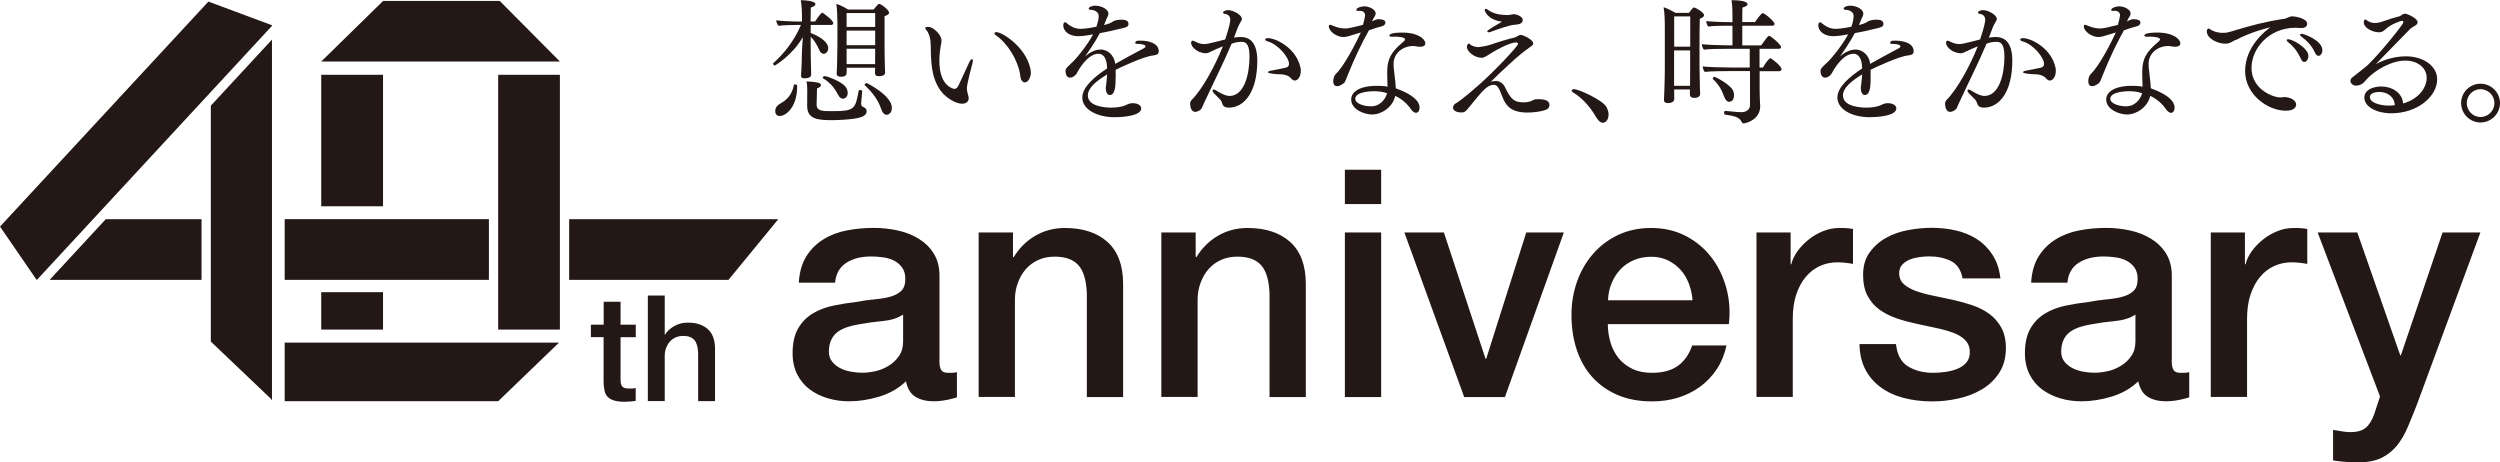
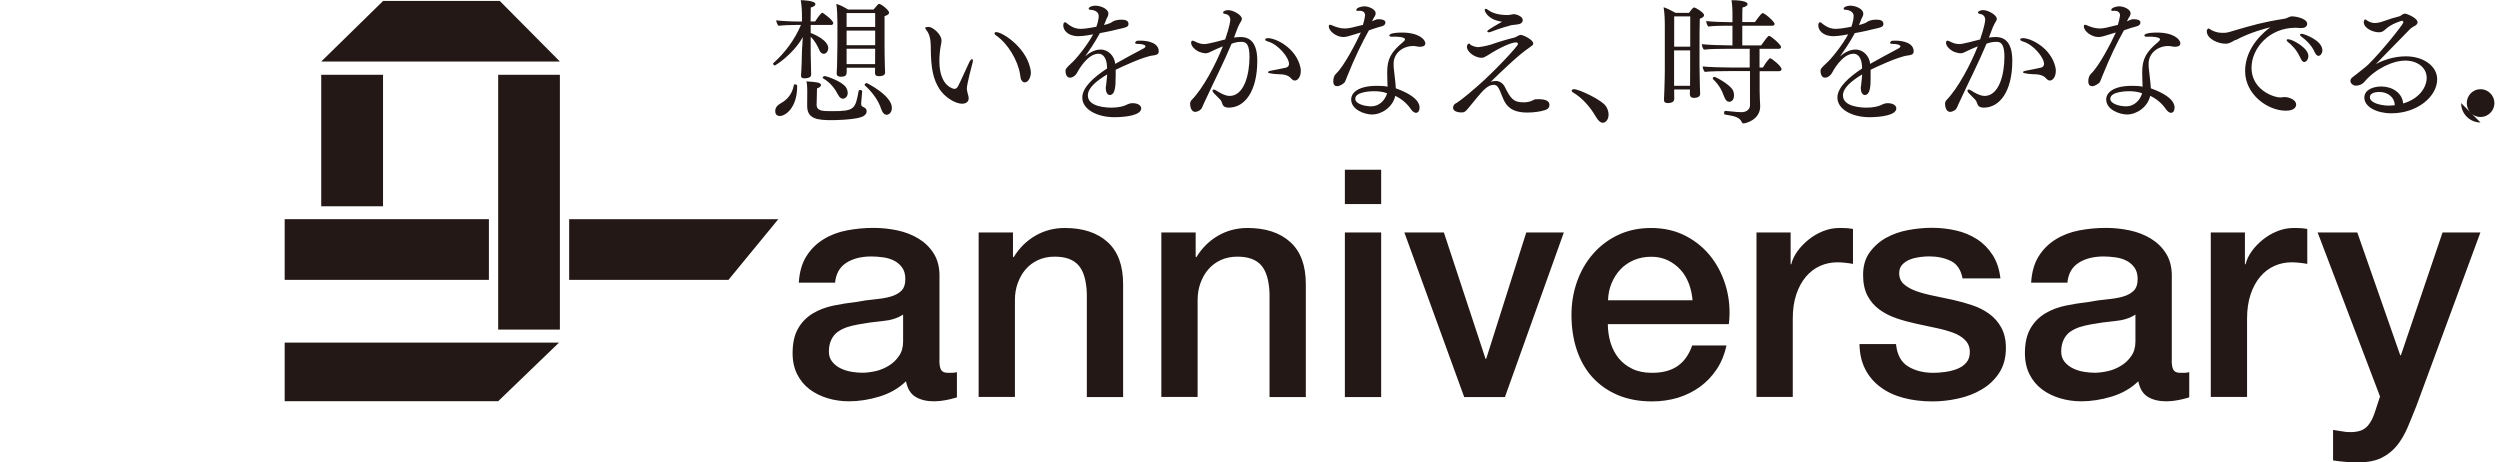
<svg xmlns="http://www.w3.org/2000/svg" id="Layer_2" viewBox="0 0 269.43 49.82">
  <defs>
    <style>.cls-1{fill:#231815;stroke-width:0px;}</style>
  </defs>
  <g id="p">
    <path class="cls-1" d="m101.24,38.84c0,.48.06.82.19,1.03.13.21.37.31.74.31h.41c.16,0,.34-.02.55-.07v2.71c-.14.05-.31.1-.53.15-.22.06-.44.11-.67.15s-.46.08-.69.1c-.23.02-.42.03-.58.03-.8,0-1.46-.16-1.99-.48-.53-.32-.87-.88-1.03-1.68-.78.76-1.73,1.3-2.86,1.65-1.13.34-2.22.51-3.28.51-.8,0-1.57-.11-2.3-.33-.73-.22-1.38-.54-1.94-.96-.56-.42-1.01-.96-1.34-1.61-.33-.65-.5-1.41-.5-2.28,0-1.1.2-1.99.6-2.68.4-.69.93-1.22,1.58-1.61.65-.39,1.38-.67,2.2-.84.81-.17,1.63-.3,2.45-.39.71-.14,1.38-.23,2.02-.29.64-.06,1.21-.15,1.7-.29.49-.14.88-.35,1.17-.63.29-.29.43-.71.43-1.29,0-.5-.12-.91-.36-1.24-.24-.32-.54-.57-.89-.74s-.75-.29-1.18-.34c-.43-.06-.85-.09-1.23-.09-1.1,0-2,.23-2.71.69-.71.46-1.11,1.17-1.2,2.13h-3.91c.07-1.14.34-2.09.82-2.85.48-.76,1.09-1.36,1.84-1.82.74-.46,1.58-.78,2.52-.96.94-.18,1.9-.27,2.88-.27.87,0,1.73.09,2.57.27.85.18,1.61.48,2.28.89.67.41,1.22.94,1.63,1.6.41.65.62,1.45.62,2.38v9.13Zm-3.91-4.94c-.59.39-1.33.62-2.2.7-.87.08-1.74.2-2.61.36-.41.07-.81.17-1.2.29-.39.13-.73.3-1.03.51-.3.22-.53.5-.7.86-.17.35-.26.78-.26,1.29,0,.43.13.8.38,1.1.25.3.55.53.91.7.35.17.74.29,1.17.36.42.07.81.1,1.15.1.43,0,.9-.06,1.41-.17.5-.11.98-.31,1.42-.58.45-.27.82-.62,1.11-1.05.3-.42.45-.94.45-1.56v-2.92Zm8.13-8.85h3.71v2.61l.07.07c.59-.98,1.37-1.76,2.33-2.32.96-.56,2.02-.84,3.19-.84,1.94,0,3.48.5,4.6,1.51,1.12,1.01,1.68,2.52,1.68,4.53v12.18h-3.91v-11.15c-.05-1.39-.34-2.41-.89-3.04-.55-.63-1.41-.94-2.57-.94-.66,0-1.26.12-1.78.36-.53.24-.97.57-1.34.99-.37.42-.65.92-.86,1.49-.21.57-.31,1.18-.31,1.82v10.46h-3.91v-17.74Zm19.69,0h3.71v2.61l.07.07c.59-.98,1.37-1.76,2.33-2.32.96-.56,2.02-.84,3.19-.84,1.94,0,3.48.5,4.6,1.51,1.12,1.01,1.68,2.52,1.68,4.53v12.18h-3.91v-11.15c-.05-1.39-.34-2.41-.89-3.04-.55-.63-1.41-.94-2.57-.94-.66,0-1.26.12-1.78.36-.53.24-.97.57-1.34.99-.37.42-.65.92-.86,1.49-.21.57-.31,1.18-.31,1.82v10.46h-3.91v-17.74Zm19.79-6.76h3.91v3.7h-3.91v-3.7Zm0,6.76h3.91v17.74h-3.91v-17.74Zm6.42,0h4.25l4.49,13.62h.07l4.32-13.62h4.05l-6.35,17.74h-4.39l-6.45-17.74Zm21.92,9.88c0,.69.1,1.35.29,1.99.19.64.49,1.2.87,1.68.39.48.88.86,1.48,1.15.59.29,1.3.43,2.13.43,1.14,0,2.06-.25,2.76-.74.7-.49,1.22-1.23,1.56-2.21h3.7c-.21.96-.56,1.82-1.06,2.57-.5.75-1.11,1.39-1.82,1.9-.71.51-1.5.9-2.38,1.17-.88.26-1.8.39-2.76.39-1.4,0-2.63-.23-3.71-.69-1.08-.46-1.98-1.1-2.73-1.92-.74-.82-1.3-1.81-1.68-2.95-.38-1.14-.57-2.4-.57-3.77,0-1.26.2-2.45.6-3.58.4-1.13.97-2.13,1.72-2.98.74-.86,1.64-1.54,2.69-2.04,1.05-.5,2.24-.76,3.57-.76,1.39,0,2.65.29,3.76.87,1.11.58,2.03,1.36,2.76,2.32.73.96,1.26,2.06,1.6,3.31.33,1.25.42,2.53.26,3.86h-13.04Zm9.13-2.57c-.05-.62-.18-1.21-.39-1.78-.22-.57-.51-1.07-.89-1.49-.38-.42-.84-.77-1.37-1.03-.54-.26-1.14-.39-1.8-.39s-1.31.12-1.87.36c-.56.24-1.04.57-1.44.99-.4.42-.72.92-.96,1.49-.24.57-.37,1.19-.39,1.85h9.13Zm6.9-7.31h3.67v3.43h.07c.11-.48.34-.95.67-1.41.33-.46.73-.87,1.2-1.25.47-.38.99-.68,1.56-.91.57-.23,1.15-.34,1.75-.34.46,0,.77.01.94.03.17.02.35.05.53.07v3.77c-.27-.05-.55-.09-.84-.12-.29-.03-.57-.05-.84-.05-.66,0-1.29.13-1.87.39-.58.26-1.09.65-1.53,1.17-.43.51-.78,1.15-1.03,1.9-.25.75-.38,1.62-.38,2.61v8.44h-3.91v-17.74Zm15.03,12.04c.11,1.14.55,1.94,1.3,2.4.75.46,1.66.69,2.71.69.37,0,.78-.03,1.25-.09.47-.06.91-.17,1.32-.33.41-.16.75-.39,1.01-.7.26-.31.38-.71.36-1.22-.02-.5-.21-.91-.55-1.24-.34-.32-.78-.58-1.32-.77-.54-.19-1.15-.36-1.84-.5-.69-.14-1.38-.29-2.09-.45-.73-.16-1.44-.35-2.11-.58-.67-.23-1.28-.54-1.82-.93-.54-.39-.97-.89-1.29-1.49-.32-.61-.48-1.35-.48-2.25,0-.96.23-1.77.7-2.42.47-.65,1.06-1.18,1.78-1.58.72-.4,1.52-.68,2.4-.84.88-.16,1.72-.24,2.52-.24.91,0,1.79.1,2.62.29.83.19,1.59.51,2.26.94.67.43,1.23,1,1.68,1.7.45.7.73,1.54.84,2.52h-4.08c-.18-.94-.61-1.57-1.29-1.89-.67-.32-1.45-.48-2.32-.48-.27,0-.6.02-.98.07-.38.05-.73.13-1.06.26-.33.13-.61.31-.84.55-.23.24-.34.55-.34.94,0,.48.17.87.5,1.17.33.3.77.54,1.3.74.54.19,1.15.36,1.84.5.69.14,1.39.29,2.13.45.71.16,1.41.35,2.09.58.69.23,1.3.54,1.84.93.54.39.97.88,1.3,1.48.33.6.5,1.33.5,2.2,0,1.05-.24,1.94-.72,2.68-.48.73-1.1,1.33-1.87,1.78-.77.46-1.62.79-2.56.99-.94.21-1.86.31-2.78.31-1.12,0-2.16-.13-3.1-.38-.95-.25-1.77-.63-2.47-1.15-.7-.51-1.25-1.15-1.65-1.92-.4-.77-.61-1.67-.63-2.73h3.91Zm29.71,1.75c0,.48.06.82.19,1.03.13.21.37.31.74.31h.41c.16,0,.34-.02.55-.07v2.71c-.14.05-.31.1-.53.15-.22.06-.44.11-.67.15s-.46.08-.69.1c-.23.02-.42.03-.58.03-.8,0-1.46-.16-1.99-.48-.53-.32-.87-.88-1.03-1.68-.78.76-1.73,1.3-2.86,1.65-1.13.34-2.22.51-3.28.51-.8,0-1.57-.11-2.3-.33-.73-.22-1.38-.54-1.94-.96-.56-.42-1.01-.96-1.34-1.61-.33-.65-.5-1.41-.5-2.28,0-1.1.2-1.99.6-2.68.4-.69.93-1.22,1.58-1.61.65-.39,1.38-.67,2.2-.84.81-.17,1.63-.3,2.45-.39.71-.14,1.38-.23,2.02-.29.64-.06,1.21-.15,1.7-.29.49-.14.88-.35,1.17-.63.29-.29.43-.71.43-1.29,0-.5-.12-.91-.36-1.24-.24-.32-.54-.57-.89-.74s-.75-.29-1.18-.34c-.43-.06-.85-.09-1.23-.09-1.1,0-2,.23-2.71.69-.71.46-1.11,1.17-1.2,2.13h-3.91c.07-1.14.34-2.09.82-2.85.48-.76,1.09-1.36,1.84-1.82.74-.46,1.58-.78,2.52-.96.94-.18,1.9-.27,2.88-.27.87,0,1.73.09,2.57.27.85.18,1.61.48,2.28.89.67.41,1.22.94,1.63,1.6.41.65.62,1.45.62,2.38v9.13Zm-3.91-4.94c-.59.39-1.33.62-2.2.7-.87.08-1.74.2-2.61.36-.41.07-.81.17-1.2.29-.39.13-.73.3-1.03.51-.3.22-.53.5-.7.86-.17.35-.26.78-.26,1.29,0,.43.13.8.38,1.1.25.3.55.53.91.7.35.17.74.29,1.17.36.42.07.81.1,1.15.1.43,0,.9-.06,1.41-.17.5-.11.98-.31,1.42-.58.45-.27.82-.62,1.11-1.05.3-.42.45-.94.45-1.56v-2.92Zm8.13-8.85h3.67v3.43h.07c.11-.48.34-.95.67-1.41.33-.46.73-.87,1.2-1.25.47-.38.99-.68,1.56-.91.57-.23,1.15-.34,1.75-.34.46,0,.77.01.94.03.17.02.35.05.53.07v3.77c-.27-.05-.55-.09-.84-.12-.29-.03-.57-.05-.84-.05-.66,0-1.29.13-1.87.39-.58.26-1.09.65-1.53,1.17-.43.51-.78,1.15-1.03,1.9-.25.75-.38,1.62-.38,2.61v8.44h-3.91v-17.74Zm11.49,0h4.29l4.63,13.24h.07l4.49-13.24h4.08l-6.9,18.7c-.32.8-.63,1.57-.94,2.3-.31.73-.69,1.38-1.13,1.94-.45.56-1,1.01-1.66,1.34-.66.33-1.51.5-2.54.5-.91,0-1.82-.07-2.71-.21v-3.29c.32.05.63.1.93.15.3.06.61.09.93.09.46,0,.83-.06,1.13-.17.3-.11.54-.28.74-.5.19-.22.36-.48.5-.77.14-.3.26-.64.38-1.03l.45-1.37-6.72-17.67Z" />
-     <path class="cls-1" d="m87.37,2.68v.87c1.86.74,1.89,1.47,1.89,1.63,0,.36-.23.62-.49.62-.17,0-.35-.13-.45-.36-.22-.51-.5-1.04-.95-1.49v1.02c0,.37,0,1.33.04,2.57,0,.15.01.33.01.51,0,.09-.03.39-.72.39-.2,0-.37-.04-.37-.29v-.04s.03-.35.04-.68c.06-1.11.03-1.6.06-1.99l.09-1.44c-1.11,1.96-3,3.06-3.01,3.06-.07,0-.19-.1-.19-.19,0-.03,0-.06.03-.07,1.2-1.08,2.26-2.44,2.97-4.11h-.6c-.52,0-1.36.03-1.82.09-.13-.12-.23-.42-.25-.59.49.07,1.67.13,2.41.13h.37v-.35c0-.88-.03-1.3-.13-1.95.22,0,1.58.04,1.58.43,0,.13-.16.27-.5.36,0,.14-.02.77-.02,1.5h.49c.16-.26.43-.66.69-.9.03-.01.06-.04.09-.04.01,0,.04.01.06.03,0,0,1.11.75,1.11,1.1,0,.12-.12.19-.23.19h-2.2Zm-3.82,9.28c0-.43.3-.66.66-.87.58-.32,1.17-.92,1.35-1.93.01-.06.06-.07.12-.07.1,0,.23.07.23.13v.12c0,2.22-1.22,3.16-1.87,3.16-.46,0-.49-.39-.49-.53Zm4.45-.76c0,.76.53.78,1.67.78,2.43,0,2.51-.22,2.87-2.19.01-.06.09-.09.16-.09.1,0,.22.04.22.13-.01.3-.09.92-.11,1.28v.07c0,.14.04.26.13.3.29.14.46.23.46.52,0,.27-.22.5-.58.62-.86.3-2.91.33-3.15.33-1.56,0-2.68-.12-2.68-1.53v-.04s.01-1.41.01-1.57c0-.33-.01-.75-.09-1.04,1.07.06,1.57.13,1.57.4,0,.12-.14.26-.43.36-.01.13-.04,1.43-.04,1.66Zm2.33-.97c-.32-.63-.79-1.3-1.64-1.8-.03-.01-.03-.03-.03-.06,0-.07.11-.17.22-.17.19,0,1.86.56,2.29,1.21.12.19.19.4.19.61,0,.49-.39.62-.5.62-.19,0-.39-.13-.52-.4Zm.92-2.94v.46c-.01.3-.06.52-.63.52-.29,0-.45-.12-.45-.33v-.04s.01-.35.04-.79c.01-.3.04-1.98.04-2.27v-2.4c0-.45-.03-1.59-.12-2.02.43.12.91.38,1.27.61h2.74c.46-.55.52-.61.61-.61.22,0,1.07.68,1.07.94,0,.14-.13.27-.49.38v3.19c0,.19.01,1.54.03,2.05,0,.32.03.77.03.81v.03c0,.38-.5.39-.66.39-.35,0-.43-.15-.43-.35,0-.04,0-.3.01-.56h-3.05Zm3.07-5.88h-3.08v1.49h3.08v-1.49Zm0,1.89h-3.08v1.57h3.08v-1.57Zm-3.08,1.95v1.66h3.07c.01-.43.01-1.21.01-1.66h-3.08Zm3.73,6.51c-.27-.87-.92-1.8-1.76-2.56-.02-.01-.03-.03-.03-.06,0-.07.12-.19.22-.19.04,0,2.72,1.34,2.72,2.67,0,.58-.39.75-.56.75-.23,0-.45-.19-.59-.62Zm8.71-.58c-.68,0-1.92-.68-2.52-1.73-.5-.87-.85-1.81-.85-4.47,0-.72-.14-1.33-.46-1.72-.1-.13-.14-.2-.14-.26,0-.1.39-.1.39-.1.4,0,1.37.78,1.37,1.47,0,.2-.04.4-.09.61-.09.53-.14,1.07-.14,1.6,0,2.81,1.6,3,1.61,3,.2,0,.32-.13.42-.32.36-.71.82-1.79,1.2-2.57.1-.2.22-.32.29-.32.04,0,.09.06.09.16,0,.07-.01.16-.04.26-.07.27-.61,2.27-.61,2.76,0,.04,0,.22.17.82.01.07.03.14.03.22,0,.49-.46.59-.71.59Zm6.38-2.58c-.07-.12-.09-.4-.13-.62-.24-1.47-1.3-3.28-2.58-4.16-.12-.07-.17-.16-.17-.23s.07-.13.19-.13c.63,0,3.08,1.53,3.64,3.8.06.22.09.39.09.58,0,.38-.23,1.04-.66,1.04-.13,0-.26-.07-.37-.27Zm10.17-.19c0,.66,0,1.83-.63,1.83-.27,0-.43-.35-.43-.74,0-.12.01-.22.04-.32.01-.03.01-.04.01-.07v-.07c.07-.52.07-.69.1-1.02-1.22.74-2.08,1.47-2.08,2.27,0,1.28,2.18,1.31,2.56,1.31.69,0,1.25-.14,1.48-.25.46-.23.63-.23.79-.23.63,0,.92.29.92.56,0,.74-1.67.95-2.91.95-1.79,0-3.44-.81-3.44-2.12,0-1.11,1.28-2.22,2.67-3.13,0-.09-.01-.17-.01-.26-.03-.66-.3-1.33-.91-1.33-1.25,0-2.26,1.95-2.33,2.08-.06.14-.37.5-.75.5-.45,0-.48-.62-.48-.74,0-.17.04-.27.62-.81.49-.4,1.79-2.03,2.36-3.12-.14.03-1.04.2-1.58.2-1.2,0-1.64-.69-1.64-1.15,0-.29.11-.35.19-.35h.01c.12.01.14.09.29.19.56.42.97.52,1.38.52.58,0,1.47-.19,1.7-.23.04-.13.25-.69.25-1.17s-.56-.65-.86-.65c-.09,0-.22-.04-.22-.13,0-.17.36-.32.72-.32.55,0,1.4.33,1.4.85,0,.09-.01.16-.04.25-.04.12-.12.22-.16.32-.04.1-.06.17-.1.27-.06.13-.12.27-.17.4.25-.06.46-.13.61-.19.13-.04.25-.14.39-.22.27-.13.6-.17.88-.17.35,0,.76.06.76.45,0,.33-.19.38-1.3.62-.16.03-.3.07-.49.12-.37.09-.84.17-1.3.26-.09.17-.48.95-1.58,2.51.39-.36,1.01-.74,1.66-.74.86,0,1.47.71,1.57,1.46v.09c.88-.51,2.09-1.15,2.97-1.62.09-.04.14-.09.2-.12.04-.03.07-.06.09-.09.01-.01.01-.03.01-.06,0-.04-.03-.1-.07-.12-.13-.09-.42-.15-.79-.15-.19,0-.26-.06-.26-.12,0-.03.13-.22.23-.22.12-.01.25-.01.36-.01.71,0,1.96.2,1.96,1.15,0,.38-.33.4-.63.45-.94.09-3.51,1.28-4.01,1.54v.84Zm12.76-4.36c.26-.04.5-.06.72-.06,1.07,0,1.79.69,1.79,2.56,0,3.33-1.38,5.05-3.07,5.05-.29,0-.58-.07-.69-.39-.04-.1-.07-.2-.11-.3-.07-.13-.13-.19-.82-.88-.09-.1-.13-.19-.13-.26s.04-.12.13-.12c.06,0,.14.03.26.1.32.22.98.59,1.44.59,1.57,0,2.15-2.31,2.15-4.21,0-1.23-.29-1.62-.82-1.62-.35,0-.66.03-1.11.2-.86,2.06-1.83,3.93-2.77,5.98-.09.19-.32.66-.4.87-.1.32-.56.5-.74.5-.45,0-.56-.58-.56-.89,0-.13.07-.3.16-.39,1.23-1.23,2.62-3.88,3.37-5.79-.42.16-1.04.45-1.2.53-.23.12-.42.22-.68.22-.22,0-.68-.13-.86-.25-.68-.42-.68-.82-.68-.87,0-.17.07-.24.14-.24h.04c.13.03.29.12.4.17.3.14.59.2.86.2.4,0,2.03-.45,2.23-.5.52-1.52.55-2.04.55-2.12,0-.43-.32-.61-.56-.63-.16-.03-.22-.09-.22-.14,0-.17.3-.27.56-.27.53,0,1.47.52,1.47.94,0,.12-.06.23-.13.33-.04.06-.23.4-.3.58l-.43,1.13Zm6.22,4.47c-.19-.22-.48-.52-1.38-.52-.04,0-1.18-.04-1.18-.22,0-.06.12-.13.35-.17.42-.09,1.12-.2,1.59-.32.23-.06.33-.22.33-.4,0-.71-1.17-2.09-2.22-2.4-.33-.09-.35-.19-.35-.22,0-.09.1-.16.3-.16.85,0,3.04,1.05,3.5,3.16.03.12.04.24.04.37,0,.72-.39,1.04-.63,1.04-.12,0-.24-.04-.35-.17Zm8.64-6.21c.13-.07.25-.13.55-.23.06-.01.12-.01.19-.01.4,0,.72.1.72.36,0,.16-.12.32-.32.38-.55.14-.89.26-1.46.46-.73,1.3-1.51,2.89-2.36,5.01-.1.23-.14.42-.27.61-.12.14-.52.4-.78.4-.25,0-.43-.14-.43-.53,0-.32.09-.62.29-.81.85-.78,2.16-3.31,2.68-4.45-1.38.43-1.59.49-1.89.49-.71,0-1.56-.61-1.56-1.15,0-.13.04-.17.12-.17s.14.03.25.07c.37.16.86.33,1.35.33.43,0,.89-.12,1.96-.39.1-.32.23-.91.23-1.02,0-.37-.29-.5-.56-.5-.07,0-.13,0-.19.01h-.07c-.09,0-.13-.03-.13-.09,0-.26.59-.4.85-.4.55,0,1.24.35,1.24.75,0,.12-.04.25-.12.36-.09.13-.16.27-.23.42l-.06.12Zm.03,10.03c-.82,0-2.26-.52-2.26-1.62,0-.78.84-1.47,2.78-1.47.37,0,.78.01,1.14.09-.01-.39-.04-1-.04-1.55,0-1.43.42-2.19,1.7-3.25.13-.1.22-.22.22-.3,0-.26-.88-.29-1.11-.29-.09,0-.16.01-.23.01h-.09c-.17,0-.26-.06-.26-.13,0-.12.23-.32,1.37-.32,1.77,0,2.51.72,2.51,1.17,0,.27-.27.36-.56.36-.13,0-.26-.01-.37-.04-.12-.03-.26-.04-.39-.04-1.07,0-2.1.74-2.1,1.91,0,.12,0,.25.01.39.07.75.2,1.57.23,2.26,2.55.91,2.56,1.85,2.56,2.09,0,.26-.12.55-.39.55-.16,0-.36-.13-.55-.4-.39-.58-.98-1.1-1.68-1.43-.26,1.18-1.4,1.99-2.48,2.01Zm.23-2.51c-.16,0-2.05,0-2.05.82,0,.51.92.81,1.74.81s1.48-.65,1.69-1.41c-.42-.16-.95-.22-1.38-.22Zm13.09-1.11c.42,0,.79.29.95.59.65,1.31.94,1.72,2.06,1.72.27,0,.52-.04.79-.13.12-.04.37-.2.48-.2.09,0,.2-.01.33-.01.71,0,1.18.17,1.18.61,0,.25-.14.46-.46.56-.48.16-1.21.27-1.93.27-1.76,0-2.26-.77-2.56-1.4-.14-.3-.27-.68-.39-.95-.17-.39-.35-.64-.66-.64-.58,0-1.08.49-1.83,1.4-.23.28-.5.62-.66.81-.61.75-.66.77-1.04.77-.3,0-.86-.12-.86-.49,0-.2.1-.38.23-.45.14-.07.74-.43,2.51-1.99,1.67-1.46,4.26-4.21,4.26-4.45,0-.1-.09-.17-.23-.17-.43,0-1.59.46-3.05,1.4-.29.17-.43.26-.66.26-.63,0-1.57-.58-1.57-1.21,0-.16.14-.33.24-.33.07,0,.1.13.26.2.27.13.52.19.76.19.09,0,.85-.12,1.31-.27.76-.27,1.89-.61,2.59-.77.04-.01.27-.13.32-.16.13-.07.22-.12.33-.12.25,0,1.34.52,1.34.92,0,.14-.01.16-.42.45-.68.49-1.05.77-2.23,1.85-.68.62-1.38,1.3-1.94,1.85.19-.09.45-.1.56-.1Zm1.92-7.2c.2,0,.99.19.99.65,0,.19-.12.38-.49.45-.13.03-.53.06-.73.09-.14.03-1.28.35-2.19.71-.09.03-.17.06-.25.06-.1,0-.16-.04-.16-.1,0-.09.1-.19,1.59-1.04-1.6-.22-1.87-1.17-1.87-1.26,0-.07.03-.13.12-.13.04,0,.12.03.2.09.49.36,1.11.58,2.18.58.22,0,.36-.07.59-.09h.03Zm8.87,11.06c-.65-1.11-1.48-2.04-2.48-2.63-.09-.06-.13-.11-.13-.17,0-.1.12-.17.26-.17.52,0,3.05,1.17,3.47,1.89.16.27.25.58.25.85,0,.56-.33.88-.62.88-.26,0-.52-.25-.75-.65Zm8.44-2.94v.4c0,.22.01.46.01.62,0,.36-.42.45-.68.45-.29,0-.43-.1-.43-.33v-.03c.01-.12.09-2.12.09-3.25V2.96c0-.72-.01-1.47-.13-2.18.27.07.92.39,1.3.61h1.44c.13-.19.3-.42.45-.55.03-.03.06-.03.1-.03.17,0,1.07.55,1.07.82,0,.13-.11.27-.46.39-.03.49-.03,2.25-.03,3.58v1.59c0,.41.03,1.79.04,2.21.01.25.03.59.03.72,0,.04,0,.43-.66.43-.3,0-.45-.16-.45-.36,0-.14.01-.35.01-.55h-1.7Zm1.74-7.87h-1.74v3.26h1.73V1.77Zm-.03,7.48c.01-.35.01-1.37.01-1.83v-1.99h-1.73v3.82h1.71Zm6.43-1.59h-2.12c-.58,0-2.16.01-2.72.09-.13-.12-.22-.42-.23-.59.52.07,2.38.12,3.28.12h1.79v-2.02h-2.49c-.56,0-1.87.01-2.44.09-.14-.13-.22-.4-.23-.59.53.07,2.13.13,3.04.13h.26v-2.12h-.58c-.56,0-1.46.01-2.02.09-.13-.12-.22-.42-.23-.59.58.07,1.8.12,2.58.12h.25v-1.04c0-.12-.01-.78-.1-1.33,1.45,0,1.73.26,1.73.43,0,.13-.17.27-.55.36-.02.23-.02.87-.02,1.57h1.36c.68-.95.78-.97.84-.97.22,0,1.28.91,1.28,1.17,0,.12-.1.19-.24.19h-3.24v2.12h2.03c.39-.55.74-1.03.85-1.03.2,0,1.3.95,1.3,1.21,0,.12-.1.19-.25.19h-2.07v2.02h.36c.07-.1.39-.68.71-.97.01-.01.04-.03.09-.03.13,0,1.21.84,1.21,1.17,0,.13-.1.22-.26.22h-2.1v2.12c0,.46.04,1.33.06,1.63v.03c0,1.47-1.57,1.85-1.8,1.85-.1,0-.14-.06-.19-.14-.23-.56-.85-.66-1.83-.82-.04,0-.07-.07-.07-.16,0-.1.04-.24.12-.23,1.14.12,1.57.14,1.76.14.43,0,.91-.23.91-.75v-3.67Zm-2.72,2.84c-.32-.89-.65-1.41-1.25-1.99-.01-.02-.01-.03-.01-.06,0-.07.07-.17.17-.17.12,0,1.71.81,2.02,1.49.07.16.1.33.1.48,0,.71-.46.72-.53.72-.17,0-.36-.12-.49-.46Zm15.75-2.09c0,.66,0,1.83-.63,1.83-.27,0-.43-.35-.43-.74,0-.12.01-.22.04-.32.01-.03.01-.04.01-.07v-.07c.07-.52.07-.69.1-1.02-1.22.74-2.07,1.47-2.07,2.27,0,1.28,2.17,1.31,2.56,1.31.69,0,1.25-.14,1.48-.25.46-.23.63-.23.79-.23.63,0,.92.29.92.56,0,.74-1.67.95-2.91.95-1.79,0-3.44-.81-3.44-2.12,0-1.11,1.28-2.22,2.66-3.13,0-.09-.01-.17-.01-.26-.03-.66-.3-1.33-.91-1.33-1.25,0-2.26,1.95-2.33,2.08-.06.14-.37.5-.75.5-.45,0-.48-.62-.48-.74,0-.17.04-.27.62-.81.49-.4,1.79-2.03,2.36-3.12-.14.03-1.04.2-1.58.2-1.2,0-1.64-.69-1.64-1.15,0-.29.12-.35.19-.35h.01c.12.01.14.09.29.19.56.42.97.52,1.38.52.58,0,1.47-.19,1.7-.23.04-.13.24-.69.24-1.17s-.56-.65-.86-.65c-.09,0-.22-.04-.22-.13,0-.17.36-.32.72-.32.55,0,1.4.33,1.4.85,0,.09-.01.16-.04.25-.04.12-.12.22-.16.32-.04.1-.06.17-.1.27-.06.13-.12.27-.17.4.24-.06.46-.13.61-.19.13-.04.25-.14.39-.22.27-.13.6-.17.88-.17.35,0,.76.06.76.45,0,.33-.19.38-1.3.62-.16.03-.3.07-.49.12-.37.09-.84.17-1.3.26-.09.17-.48.95-1.58,2.51.39-.36,1.01-.74,1.66-.74.86,0,1.47.71,1.57,1.46v.09c.88-.51,2.09-1.15,2.97-1.62.09-.04.14-.09.2-.12.04-.03.07-.06.09-.09.01-.01.01-.03.01-.06,0-.04-.03-.1-.07-.12-.13-.09-.42-.15-.79-.15-.19,0-.26-.06-.26-.12,0-.03.13-.22.23-.22.12-.01.24-.01.36-.01.71,0,1.96.2,1.96,1.15,0,.38-.33.4-.63.45-.94.09-3.52,1.28-4.01,1.54v.84Zm12.76-4.36c.26-.04.5-.06.72-.06,1.07,0,1.79.69,1.79,2.56,0,3.33-1.38,5.05-3.07,5.05-.29,0-.58-.07-.69-.39-.04-.1-.07-.2-.12-.3-.07-.13-.13-.19-.82-.88-.09-.1-.13-.19-.13-.26s.04-.12.13-.12c.06,0,.14.03.26.1.32.22.98.59,1.44.59,1.57,0,2.15-2.31,2.15-4.21,0-1.23-.29-1.62-.82-1.62-.35,0-.66.03-1.11.2-.86,2.06-1.83,3.93-2.77,5.98-.09.19-.32.66-.4.87-.1.32-.56.5-.74.5-.45,0-.56-.58-.56-.89,0-.13.07-.3.16-.39,1.22-1.23,2.62-3.88,3.37-5.79-.42.16-1.04.45-1.2.53-.23.12-.42.22-.68.22-.22,0-.68-.13-.86-.25-.68-.42-.68-.82-.68-.87,0-.17.07-.24.14-.24h.04c.13.03.29.12.4.17.3.14.59.2.86.2.4,0,2.03-.45,2.23-.5.52-1.52.55-2.04.55-2.12,0-.43-.32-.61-.56-.63-.16-.03-.22-.09-.22-.14,0-.17.3-.27.56-.27.53,0,1.47.52,1.47.94,0,.12-.06.23-.13.33-.04.06-.23.4-.3.58l-.43,1.13Zm6.22,4.47c-.19-.22-.48-.52-1.38-.52-.04,0-1.18-.04-1.18-.22,0-.06.12-.13.35-.17.42-.09,1.12-.2,1.59-.32.23-.06.33-.22.33-.4,0-.71-1.17-2.09-2.22-2.4-.33-.09-.35-.19-.35-.22,0-.09.1-.16.3-.16.85,0,3.04,1.05,3.5,3.16.03.12.04.24.04.37,0,.72-.39,1.04-.63,1.04-.12,0-.24-.04-.35-.17Zm8.64-6.21c.13-.07.24-.13.55-.23.06-.01.12-.01.19-.01.4,0,.72.1.72.36,0,.16-.12.32-.32.38-.55.14-.89.26-1.46.46-.73,1.3-1.51,2.89-2.36,5.01-.1.23-.14.42-.27.61-.12.14-.52.4-.78.4-.25,0-.43-.14-.43-.53,0-.32.09-.62.29-.81.85-.78,2.16-3.31,2.68-4.45-1.38.43-1.58.49-1.89.49-.71,0-1.56-.61-1.56-1.15,0-.13.04-.17.12-.17s.14.03.24.07c.37.16.86.33,1.35.33.43,0,.89-.12,1.96-.39.1-.32.23-.91.23-1.02,0-.37-.29-.5-.56-.5-.07,0-.13,0-.19.01h-.07c-.09,0-.13-.03-.13-.09,0-.26.59-.4.85-.4.55,0,1.24.35,1.24.75,0,.12-.04.25-.12.36-.09.13-.16.27-.23.42l-.06.12Zm.03,10.03c-.82,0-2.26-.52-2.26-1.62,0-.78.84-1.47,2.78-1.47.37,0,.78.01,1.14.09-.01-.39-.04-1-.04-1.55,0-1.43.42-2.19,1.7-3.25.13-.1.22-.22.22-.3,0-.26-.88-.29-1.11-.29-.09,0-.16.01-.23.01h-.09c-.17,0-.26-.06-.26-.13,0-.12.23-.32,1.37-.32,1.77,0,2.51.72,2.51,1.17,0,.27-.27.36-.56.36-.13,0-.26-.01-.37-.04-.12-.03-.26-.04-.39-.04-1.07,0-2.1.74-2.1,1.91,0,.12,0,.25.01.39.07.75.2,1.57.23,2.26,2.55.91,2.56,1.85,2.56,2.09,0,.26-.12.55-.39.55-.16,0-.36-.13-.55-.4-.39-.58-.98-1.1-1.69-1.43-.26,1.18-1.4,1.99-2.48,2.01Zm.23-2.51c-.16,0-2.05,0-2.05.82,0,.51.92.81,1.74.81s1.48-.65,1.69-1.41c-.42-.16-.95-.22-1.38-.22Zm11.45-5.54c-.39.22-.66.42-1.08.42-.85,0-2.02-.55-2.02-1.34,0-.26.19-.3.19-.3.09,0,.19.12.4.22.39.19.78.25,1.11.25.11,0,.23,0,.33-.01.33-.03.72-.19,1.14-.3,1.64-.48,2.97-.87,5.21-1.21.27-.04.48-.23.78-.26h.06c.26,0,1.6.2,1.6.81,0,.24-.2.45-.6.45h-.12c-.19-.01-.36-.03-.53-.03-2.87,0-4.75,2.24-4.75,4.32,0,2.32,2.31,3.19,3.11,3.19.17,0,.29-.03.43-.04h.03c.42,0,1.24.26,1.24.81,0,.2-.12.66-1.11.66-1.96,0-4.39-1.75-4.39-4.27,0-2.66,2.2-4.34,2.72-4.72-.24.06-2.09.49-3.75,1.39Zm6.89,1.76c-.33-.69-.82-1.2-1.24-1.52-.1-.07-.14-.14-.14-.2s.06-.1.16-.1c.48,0,2.18.95,2.18,1.8,0,.36-.22.65-.45.65-.22,0-.35-.29-.5-.64Zm1.66-.39c-.36-.81-.94-1.33-1.46-1.72-.1-.07-.14-.14-.14-.2,0-.07.07-.1.19-.1.2,0,2.22.69,2.22,1.79,0,.3-.2.59-.42.59-.13,0-.27-.1-.39-.36Zm12.05,2.73c0-1.08-.97-1.86-2.31-1.86s-3.24.89-4.42,2.31c-.35.39-.84.39-.88.39-.06,0-.12-.01-.16-.01,0,0-.45-.14-.45-.49,0-.14.07-.27.17-.36.69-.53,1.54-1.2,1.74-1.4,1.53-1.5,3.79-4.37,3.8-4.56,0-.07-.06-.17-.16-.17-.04,0-1.2.33-1.84.98-.19.17-.36.26-.63.26-.65,0-1.64-.43-1.64-1.1,0-.19.13-.29.14-.29.06,0,.13.06.23.13.29.19.56.26.83.26.25,0,.56-.06.94-.2.55-.2,1.25-.42,1.69-.52.13-.03.24-.16.37-.22.09-.04.17-.07.27-.07.14,0,1.33.46,1.33.94,0,.17-.16.32-.4.43-.09.04-.35.23-.36.24-.52.53-1.15,1.18-1.74,1.78-.71.72-1.43,1.46-2,2.05.63-.35,1.84-.84,3.23-.84,1.93,0,3.38,1.07,3.38,2.47,0,1.86-2.13,3.67-4.94,3.67-1.57,0-2.91-.69-2.91-1.69,0-.88,1.02-1.2,1.82-1.2,1.17,0,2.28.68,2.36,1.83,1.83-.53,2.54-1.83,2.54-2.76Zm-5.1,1.52c-.23,0-1.02.04-1.02.56,0,.66,1.25.89,1.93.91.26,0,.5-.01.75-.04-.03-.92-.82-1.43-1.66-1.43Zm10.9,3.29c-1.15,0-2.09-.94-2.09-2.09s.94-2.09,2.09-2.09,2.1.94,2.1,2.09-.95,2.09-2.1,2.09Zm0-3.59c-.82,0-1.48.68-1.48,1.5s.66,1.5,1.48,1.5,1.5-.68,1.5-1.5-.68-1.5-1.5-1.5Z" />
-     <path class="cls-1" d="m63.69,34.99h1.37v-2.47h1.82v2.47h1.64v1.35h-1.64v4.4c0,.19,0,.36.02.49.02.14.05.25.11.35.06.1.15.17.26.22.12.05.28.07.48.07.13,0,.26,0,.38,0,.13,0,.25-.02.38-.06v1.4c-.2.02-.4.04-.59.06-.19.02-.39.03-.59.03-.48,0-.86-.05-1.16-.14-.29-.09-.52-.22-.69-.4-.16-.18-.28-.4-.33-.66-.06-.27-.09-.57-.1-.91v-4.86h-1.37v-1.35Zm6.13-3.14h1.82v4.22h.03c.22-.37.56-.68,1-.93.44-.25.93-.37,1.47-.37.9,0,1.61.23,2.14.7.52.47.78,1.17.78,2.1v5.66h-1.82v-5.18c-.02-.65-.16-1.12-.41-1.41-.25-.29-.65-.44-1.2-.44-.31,0-.58.06-.83.17-.24.11-.45.27-.62.46-.17.2-.3.43-.4.69-.1.27-.14.55-.14.84v4.86h-1.82v-11.38Z" />
+     <path class="cls-1" d="m87.37,2.68v.87c1.86.74,1.89,1.47,1.89,1.63,0,.36-.23.62-.49.62-.17,0-.35-.13-.45-.36-.22-.51-.5-1.04-.95-1.49v1.02c0,.37,0,1.33.04,2.57,0,.15.01.33.01.51,0,.09-.03.39-.72.39-.2,0-.37-.04-.37-.29v-.04s.03-.35.04-.68c.06-1.11.03-1.6.06-1.99l.09-1.44c-1.11,1.96-3,3.06-3.01,3.06-.07,0-.19-.1-.19-.19,0-.03,0-.06.03-.07,1.2-1.08,2.26-2.44,2.97-4.11h-.6c-.52,0-1.36.03-1.82.09-.13-.12-.23-.42-.25-.59.49.07,1.67.13,2.41.13h.37v-.35c0-.88-.03-1.3-.13-1.95.22,0,1.58.04,1.58.43,0,.13-.16.27-.5.36,0,.14-.02.77-.02,1.5h.49c.16-.26.43-.66.69-.9.03-.01.06-.04.09-.04.01,0,.04.01.06.03,0,0,1.11.75,1.11,1.1,0,.12-.12.19-.23.19h-2.2Zm-3.82,9.28c0-.43.3-.66.66-.87.58-.32,1.17-.92,1.35-1.93.01-.06.06-.07.12-.07.1,0,.23.07.23.13v.12c0,2.22-1.22,3.16-1.87,3.16-.46,0-.49-.39-.49-.53Zm4.45-.76c0,.76.53.78,1.67.78,2.43,0,2.51-.22,2.87-2.19.01-.06.09-.09.16-.09.1,0,.22.04.22.13-.01.3-.09.92-.11,1.28v.07c0,.14.04.26.13.3.29.14.46.23.46.52,0,.27-.22.5-.58.62-.86.3-2.91.33-3.15.33-1.56,0-2.68-.12-2.68-1.53v-.04s.01-1.41.01-1.57c0-.33-.01-.75-.09-1.04,1.07.06,1.57.13,1.57.4,0,.12-.14.26-.43.36-.01.13-.04,1.43-.04,1.66Zm2.33-.97c-.32-.63-.79-1.3-1.64-1.8-.03-.01-.03-.03-.03-.06,0-.07.11-.17.22-.17.19,0,1.86.56,2.29,1.21.12.19.19.4.19.61,0,.49-.39.62-.5.62-.19,0-.39-.13-.52-.4Zm.92-2.94v.46c-.01.3-.06.52-.63.52-.29,0-.45-.12-.45-.33v-.04s.01-.35.04-.79c.01-.3.04-1.98.04-2.27v-2.4c0-.45-.03-1.59-.12-2.02.43.12.91.38,1.27.61h2.74c.46-.55.52-.61.61-.61.22,0,1.07.68,1.07.94,0,.14-.13.27-.49.38v3.19c0,.19.01,1.54.03,2.05,0,.32.03.77.03.81v.03c0,.38-.5.39-.66.39-.35,0-.43-.15-.43-.35,0-.04,0-.3.01-.56h-3.05Zm3.07-5.88h-3.08v1.49h3.08v-1.49Zm0,1.89h-3.08v1.57h3.08v-1.57Zm-3.08,1.95v1.66h3.07c.01-.43.01-1.21.01-1.66h-3.08Zm3.73,6.51c-.27-.87-.92-1.8-1.76-2.56-.02-.01-.03-.03-.03-.06,0-.07.12-.19.22-.19.04,0,2.72,1.34,2.72,2.67,0,.58-.39.75-.56.75-.23,0-.45-.19-.59-.62Zm8.71-.58c-.68,0-1.92-.68-2.52-1.73-.5-.87-.85-1.81-.85-4.47,0-.72-.14-1.33-.46-1.72-.1-.13-.14-.2-.14-.26,0-.1.39-.1.39-.1.4,0,1.37.78,1.37,1.47,0,.2-.04.4-.09.61-.09.53-.14,1.07-.14,1.6,0,2.81,1.6,3,1.61,3,.2,0,.32-.13.42-.32.36-.71.82-1.79,1.2-2.57.1-.2.22-.32.29-.32.04,0,.09.06.09.16,0,.07-.01.16-.04.26-.07.27-.61,2.27-.61,2.76,0,.04,0,.22.17.82.01.07.03.14.03.22,0,.49-.46.59-.71.59Zm6.38-2.58c-.07-.12-.09-.4-.13-.62-.24-1.47-1.3-3.28-2.58-4.16-.12-.07-.17-.16-.17-.23s.07-.13.19-.13c.63,0,3.08,1.53,3.64,3.8.06.22.09.39.09.58,0,.38-.23,1.04-.66,1.04-.13,0-.26-.07-.37-.27Zm10.17-.19c0,.66,0,1.83-.63,1.83-.27,0-.43-.35-.43-.74,0-.12.01-.22.04-.32.01-.03.01-.04.01-.07v-.07c.07-.52.07-.69.1-1.02-1.22.74-2.08,1.47-2.08,2.27,0,1.28,2.18,1.31,2.56,1.31.69,0,1.25-.14,1.48-.25.46-.23.63-.23.79-.23.63,0,.92.29.92.56,0,.74-1.67.95-2.91.95-1.79,0-3.44-.81-3.44-2.12,0-1.11,1.28-2.22,2.67-3.13,0-.09-.01-.17-.01-.26-.03-.66-.3-1.33-.91-1.33-1.25,0-2.26,1.95-2.33,2.08-.06.14-.37.5-.75.5-.45,0-.48-.62-.48-.74,0-.17.04-.27.62-.81.49-.4,1.79-2.03,2.36-3.12-.14.03-1.04.2-1.58.2-1.2,0-1.64-.69-1.64-1.15,0-.29.11-.35.19-.35h.01c.12.01.14.09.29.19.56.42.97.52,1.38.52.58,0,1.47-.19,1.7-.23.04-.13.25-.69.25-1.17s-.56-.65-.86-.65c-.09,0-.22-.04-.22-.13,0-.17.36-.32.72-.32.55,0,1.4.33,1.4.85,0,.09-.01.16-.04.25-.04.12-.12.22-.16.32-.04.1-.06.17-.1.27-.06.13-.12.27-.17.4.25-.06.46-.13.61-.19.13-.04.25-.14.39-.22.27-.13.6-.17.88-.17.35,0,.76.06.76.45,0,.33-.19.38-1.3.62-.16.03-.3.07-.49.12-.37.09-.84.17-1.3.26-.09.17-.48.95-1.58,2.51.39-.36,1.01-.74,1.66-.74.86,0,1.47.71,1.57,1.46v.09c.88-.51,2.09-1.15,2.97-1.62.09-.04.14-.09.2-.12.04-.03.07-.06.09-.09.01-.01.01-.03.01-.06,0-.04-.03-.1-.07-.12-.13-.09-.42-.15-.79-.15-.19,0-.26-.06-.26-.12,0-.03.13-.22.23-.22.12-.01.25-.01.36-.01.71,0,1.96.2,1.96,1.15,0,.38-.33.4-.63.45-.94.09-3.51,1.28-4.01,1.54v.84Zm12.76-4.36c.26-.04.5-.06.72-.06,1.07,0,1.79.69,1.79,2.56,0,3.33-1.38,5.05-3.07,5.05-.29,0-.58-.07-.69-.39-.04-.1-.07-.2-.11-.3-.07-.13-.13-.19-.82-.88-.09-.1-.13-.19-.13-.26s.04-.12.13-.12c.06,0,.14.03.26.1.32.22.98.59,1.44.59,1.57,0,2.15-2.31,2.15-4.21,0-1.23-.29-1.62-.82-1.62-.35,0-.66.03-1.11.2-.86,2.06-1.83,3.93-2.77,5.98-.09.19-.32.66-.4.87-.1.32-.56.5-.74.5-.45,0-.56-.58-.56-.89,0-.13.07-.3.16-.39,1.23-1.23,2.62-3.88,3.37-5.79-.42.16-1.04.45-1.2.53-.23.12-.42.22-.68.22-.22,0-.68-.13-.86-.25-.68-.42-.68-.82-.68-.87,0-.17.07-.24.14-.24h.04c.13.03.29.12.4.17.3.14.59.2.86.2.4,0,2.03-.45,2.23-.5.52-1.52.55-2.04.55-2.12,0-.43-.32-.61-.56-.63-.16-.03-.22-.09-.22-.14,0-.17.3-.27.56-.27.53,0,1.47.52,1.47.94,0,.12-.06.23-.13.33-.04.06-.23.4-.3.58l-.43,1.13Zm6.22,4.47c-.19-.22-.48-.52-1.38-.52-.04,0-1.18-.04-1.18-.22,0-.06.12-.13.35-.17.42-.09,1.12-.2,1.59-.32.23-.06.33-.22.33-.4,0-.71-1.17-2.09-2.22-2.4-.33-.09-.35-.19-.35-.22,0-.09.1-.16.3-.16.85,0,3.04,1.05,3.5,3.16.03.12.04.24.04.37,0,.72-.39,1.04-.63,1.04-.12,0-.24-.04-.35-.17Zm8.64-6.21c.13-.07.25-.13.55-.23.06-.01.12-.01.19-.01.4,0,.72.1.72.36,0,.16-.12.32-.32.38-.55.14-.89.26-1.46.46-.73,1.3-1.51,2.89-2.36,5.01-.1.23-.14.42-.27.61-.12.14-.52.4-.78.4-.25,0-.43-.14-.43-.53,0-.32.09-.62.29-.81.85-.78,2.16-3.31,2.68-4.45-1.38.43-1.59.49-1.89.49-.71,0-1.56-.61-1.56-1.15,0-.13.04-.17.12-.17s.14.03.25.07c.37.16.86.33,1.35.33.43,0,.89-.12,1.96-.39.1-.32.23-.91.23-1.02,0-.37-.29-.5-.56-.5-.07,0-.13,0-.19.01h-.07c-.09,0-.13-.03-.13-.09,0-.26.59-.4.85-.4.55,0,1.24.35,1.24.75,0,.12-.04.25-.12.36-.09.13-.16.27-.23.42l-.06.12Zm.03,10.03c-.82,0-2.26-.52-2.26-1.62,0-.78.84-1.47,2.78-1.47.37,0,.78.01,1.14.09-.01-.39-.04-1-.04-1.55,0-1.43.42-2.19,1.7-3.25.13-.1.22-.22.22-.3,0-.26-.88-.29-1.11-.29-.09,0-.16.01-.23.01h-.09c-.17,0-.26-.06-.26-.13,0-.12.23-.32,1.37-.32,1.77,0,2.51.72,2.51,1.17,0,.27-.27.36-.56.36-.13,0-.26-.01-.37-.04-.12-.03-.26-.04-.39-.04-1.07,0-2.1.74-2.1,1.91,0,.12,0,.25.01.39.07.75.2,1.57.23,2.26,2.55.91,2.56,1.85,2.56,2.09,0,.26-.12.55-.39.55-.16,0-.36-.13-.55-.4-.39-.58-.98-1.1-1.68-1.43-.26,1.18-1.4,1.99-2.48,2.01Zm.23-2.51c-.16,0-2.05,0-2.05.82,0,.51.92.81,1.74.81s1.48-.65,1.69-1.41c-.42-.16-.95-.22-1.38-.22Zm13.09-1.11c.42,0,.79.29.95.59.65,1.31.94,1.72,2.06,1.72.27,0,.52-.04.79-.13.12-.04.37-.2.48-.2.09,0,.2-.01.33-.01.71,0,1.18.17,1.18.61,0,.25-.14.46-.46.56-.48.16-1.21.27-1.93.27-1.76,0-2.26-.77-2.56-1.4-.14-.3-.27-.68-.39-.95-.17-.39-.35-.64-.66-.64-.58,0-1.08.49-1.83,1.4-.23.28-.5.62-.66.81-.61.75-.66.77-1.04.77-.3,0-.86-.12-.86-.49,0-.2.1-.38.23-.45.14-.07.74-.43,2.51-1.99,1.67-1.46,4.26-4.21,4.26-4.45,0-.1-.09-.17-.23-.17-.43,0-1.59.46-3.05,1.4-.29.17-.43.26-.66.26-.63,0-1.57-.58-1.57-1.21,0-.16.14-.33.24-.33.07,0,.1.13.26.2.27.13.52.19.76.19.09,0,.85-.12,1.31-.27.76-.27,1.89-.61,2.59-.77.04-.01.27-.13.32-.16.13-.07.22-.12.33-.12.25,0,1.34.52,1.34.92,0,.14-.01.16-.42.45-.68.49-1.05.77-2.23,1.85-.68.62-1.38,1.3-1.94,1.85.19-.09.45-.1.56-.1Zm1.92-7.2c.2,0,.99.19.99.65,0,.19-.12.38-.49.45-.13.03-.53.06-.73.09-.14.03-1.28.35-2.19.71-.09.03-.17.06-.25.06-.1,0-.16-.04-.16-.1,0-.09.1-.19,1.59-1.04-1.6-.22-1.87-1.17-1.87-1.26,0-.07.03-.13.12-.13.04,0,.12.03.2.09.49.36,1.11.58,2.18.58.22,0,.36-.07.59-.09h.03Zm8.87,11.06c-.65-1.11-1.48-2.04-2.48-2.63-.09-.06-.13-.11-.13-.17,0-.1.12-.17.26-.17.52,0,3.05,1.17,3.47,1.89.16.27.25.58.25.85,0,.56-.33.88-.62.88-.26,0-.52-.25-.75-.65Zm8.44-2.94v.4c0,.22.01.46.01.62,0,.36-.42.45-.68.45-.29,0-.43-.1-.43-.33v-.03c.01-.12.09-2.12.09-3.25V2.96c0-.72-.01-1.47-.13-2.18.27.07.92.39,1.3.61h1.44c.13-.19.3-.42.45-.55.03-.03.06-.03.1-.03.17,0,1.07.55,1.07.82,0,.13-.11.27-.46.39-.03.49-.03,2.25-.03,3.58v1.59c0,.41.03,1.79.04,2.21.01.25.03.59.03.72,0,.04,0,.43-.66.43-.3,0-.45-.16-.45-.36,0-.14.01-.35.01-.55h-1.7Zm1.74-7.87h-1.74v3.26h1.73V1.77Zm-.03,7.48c.01-.35.01-1.37.01-1.83v-1.99h-1.73v3.82h1.71Zm6.43-1.59h-2.12c-.58,0-2.16.01-2.72.09-.13-.12-.22-.42-.23-.59.52.07,2.38.12,3.28.12h1.79v-2.02h-2.49c-.56,0-1.87.01-2.44.09-.14-.13-.22-.4-.23-.59.53.07,2.13.13,3.04.13h.26v-2.12h-.58c-.56,0-1.46.01-2.02.09-.13-.12-.22-.42-.23-.59.58.07,1.8.12,2.58.12h.25v-1.04c0-.12-.01-.78-.1-1.33,1.45,0,1.73.26,1.73.43,0,.13-.17.27-.55.36-.02.23-.02.87-.02,1.57h1.36c.68-.95.78-.97.84-.97.22,0,1.28.91,1.28,1.17,0,.12-.1.19-.24.19h-3.24v2.12h2.03c.39-.55.74-1.03.85-1.03.2,0,1.3.95,1.3,1.21,0,.12-.1.19-.25.19h-2.07v2.02h.36c.07-.1.39-.68.71-.97.01-.01.04-.03.09-.03.13,0,1.21.84,1.21,1.17,0,.13-.1.22-.26.22h-2.1v2.12c0,.46.04,1.33.06,1.63v.03c0,1.47-1.57,1.85-1.8,1.85-.1,0-.14-.06-.19-.14-.23-.56-.85-.66-1.83-.82-.04,0-.07-.07-.07-.16,0-.1.04-.24.12-.23,1.14.12,1.57.14,1.76.14.43,0,.91-.23.91-.75v-3.67Zm-2.72,2.84c-.32-.89-.65-1.41-1.25-1.99-.01-.02-.01-.03-.01-.06,0-.07.07-.17.17-.17.12,0,1.71.81,2.02,1.49.07.16.1.33.1.48,0,.71-.46.72-.53.72-.17,0-.36-.12-.49-.46Zm15.75-2.09c0,.66,0,1.83-.63,1.83-.27,0-.43-.35-.43-.74,0-.12.01-.22.04-.32.01-.03.01-.04.01-.07v-.07c.07-.52.07-.69.1-1.02-1.22.74-2.07,1.47-2.07,2.27,0,1.28,2.17,1.31,2.56,1.31.69,0,1.25-.14,1.48-.25.46-.23.63-.23.79-.23.63,0,.92.29.92.56,0,.74-1.67.95-2.91.95-1.79,0-3.44-.81-3.44-2.12,0-1.11,1.28-2.22,2.66-3.13,0-.09-.01-.17-.01-.26-.03-.66-.3-1.33-.91-1.33-1.25,0-2.26,1.95-2.33,2.08-.06.14-.37.5-.75.5-.45,0-.48-.62-.48-.74,0-.17.04-.27.62-.81.49-.4,1.79-2.03,2.36-3.12-.14.03-1.04.2-1.58.2-1.2,0-1.64-.69-1.64-1.15,0-.29.12-.35.19-.35h.01c.12.01.14.09.29.19.56.42.97.52,1.38.52.58,0,1.47-.19,1.7-.23.04-.13.24-.69.24-1.17s-.56-.65-.86-.65c-.09,0-.22-.04-.22-.13,0-.17.36-.32.72-.32.55,0,1.4.33,1.4.85,0,.09-.01.16-.04.25-.04.12-.12.22-.16.32-.04.1-.06.17-.1.27-.06.13-.12.27-.17.4.24-.06.46-.13.61-.19.13-.04.25-.14.39-.22.27-.13.6-.17.88-.17.35,0,.76.06.76.45,0,.33-.19.38-1.3.62-.16.03-.3.07-.49.12-.37.09-.84.17-1.3.26-.09.17-.48.95-1.58,2.51.39-.36,1.01-.74,1.66-.74.86,0,1.47.71,1.57,1.46v.09c.88-.51,2.09-1.15,2.97-1.62.09-.04.14-.09.2-.12.04-.03.07-.06.09-.09.01-.01.01-.03.01-.06,0-.04-.03-.1-.07-.12-.13-.09-.42-.15-.79-.15-.19,0-.26-.06-.26-.12,0-.03.13-.22.23-.22.12-.01.24-.01.36-.01.71,0,1.96.2,1.96,1.15,0,.38-.33.4-.63.45-.94.09-3.52,1.28-4.01,1.54v.84Zm12.76-4.36c.26-.04.5-.06.72-.06,1.07,0,1.79.69,1.79,2.56,0,3.33-1.38,5.05-3.07,5.05-.29,0-.58-.07-.69-.39-.04-.1-.07-.2-.12-.3-.07-.13-.13-.19-.82-.88-.09-.1-.13-.19-.13-.26s.04-.12.13-.12c.06,0,.14.03.26.1.32.22.98.59,1.44.59,1.57,0,2.15-2.31,2.15-4.21,0-1.23-.29-1.62-.82-1.62-.35,0-.66.03-1.11.2-.86,2.06-1.83,3.93-2.77,5.98-.09.19-.32.66-.4.87-.1.32-.56.5-.74.5-.45,0-.56-.58-.56-.89,0-.13.07-.3.16-.39,1.22-1.23,2.62-3.88,3.37-5.79-.42.16-1.04.45-1.2.53-.23.12-.42.22-.68.22-.22,0-.68-.13-.86-.25-.68-.42-.68-.82-.68-.87,0-.17.07-.24.14-.24h.04c.13.03.29.12.4.17.3.14.59.2.86.2.4,0,2.03-.45,2.23-.5.52-1.52.55-2.04.55-2.12,0-.43-.32-.61-.56-.63-.16-.03-.22-.09-.22-.14,0-.17.3-.27.56-.27.53,0,1.47.52,1.47.94,0,.12-.06.23-.13.33-.04.06-.23.4-.3.58l-.43,1.13Zm6.22,4.47c-.19-.22-.48-.52-1.38-.52-.04,0-1.18-.04-1.18-.22,0-.06.12-.13.35-.17.42-.09,1.12-.2,1.59-.32.23-.06.33-.22.33-.4,0-.71-1.17-2.09-2.22-2.4-.33-.09-.35-.19-.35-.22,0-.09.1-.16.3-.16.85,0,3.04,1.05,3.5,3.16.03.12.04.24.04.37,0,.72-.39,1.04-.63,1.04-.12,0-.24-.04-.35-.17Zm8.64-6.21c.13-.07.24-.13.55-.23.06-.01.12-.01.19-.01.4,0,.72.1.72.36,0,.16-.12.32-.32.38-.55.14-.89.26-1.46.46-.73,1.3-1.51,2.89-2.36,5.01-.1.23-.14.42-.27.61-.12.14-.52.4-.78.4-.25,0-.43-.14-.43-.53,0-.32.09-.62.29-.81.85-.78,2.16-3.31,2.68-4.45-1.38.43-1.58.49-1.89.49-.71,0-1.56-.61-1.56-1.15,0-.13.04-.17.12-.17s.14.03.24.07c.37.16.86.33,1.35.33.43,0,.89-.12,1.96-.39.1-.32.23-.91.23-1.02,0-.37-.29-.5-.56-.5-.07,0-.13,0-.19.01h-.07c-.09,0-.13-.03-.13-.09,0-.26.59-.4.85-.4.55,0,1.24.35,1.24.75,0,.12-.04.25-.12.36-.09.13-.16.27-.23.42l-.06.12Zm.03,10.03c-.82,0-2.26-.52-2.26-1.62,0-.78.84-1.47,2.78-1.47.37,0,.78.01,1.14.09-.01-.39-.04-1-.04-1.55,0-1.43.42-2.19,1.7-3.25.13-.1.22-.22.22-.3,0-.26-.88-.29-1.11-.29-.09,0-.16.01-.23.01h-.09c-.17,0-.26-.06-.26-.13,0-.12.23-.32,1.37-.32,1.77,0,2.51.72,2.51,1.17,0,.27-.27.36-.56.36-.13,0-.26-.01-.37-.04-.12-.03-.26-.04-.39-.04-1.07,0-2.1.74-2.1,1.91,0,.12,0,.25.01.39.07.75.2,1.57.23,2.26,2.55.91,2.56,1.85,2.56,2.09,0,.26-.12.55-.39.55-.16,0-.36-.13-.55-.4-.39-.58-.98-1.1-1.69-1.43-.26,1.18-1.4,1.99-2.48,2.01Zm.23-2.51c-.16,0-2.05,0-2.05.82,0,.51.92.81,1.74.81s1.48-.65,1.69-1.41c-.42-.16-.95-.22-1.38-.22Zm11.45-5.54c-.39.22-.66.42-1.08.42-.85,0-2.02-.55-2.02-1.34,0-.26.19-.3.19-.3.09,0,.19.12.4.22.39.19.78.25,1.11.25.11,0,.23,0,.33-.01.33-.03.72-.19,1.14-.3,1.64-.48,2.97-.87,5.21-1.21.27-.04.48-.23.78-.26h.06c.26,0,1.6.2,1.6.81,0,.24-.2.45-.6.45h-.12c-.19-.01-.36-.03-.53-.03-2.87,0-4.75,2.24-4.75,4.32,0,2.32,2.31,3.19,3.11,3.19.17,0,.29-.03.43-.04h.03c.42,0,1.24.26,1.24.81,0,.2-.12.66-1.11.66-1.96,0-4.39-1.75-4.39-4.27,0-2.66,2.2-4.34,2.72-4.72-.24.06-2.09.49-3.75,1.39Zm6.89,1.76c-.33-.69-.82-1.2-1.24-1.52-.1-.07-.14-.14-.14-.2s.06-.1.16-.1c.48,0,2.18.95,2.18,1.8,0,.36-.22.65-.45.65-.22,0-.35-.29-.5-.64Zm1.66-.39c-.36-.81-.94-1.33-1.46-1.72-.1-.07-.14-.14-.14-.2,0-.07.07-.1.19-.1.2,0,2.22.69,2.22,1.79,0,.3-.2.59-.42.59-.13,0-.27-.1-.39-.36Zm12.05,2.73c0-1.08-.97-1.86-2.31-1.86s-3.24.89-4.42,2.31c-.35.39-.84.39-.88.39-.06,0-.12-.01-.16-.01,0,0-.45-.14-.45-.49,0-.14.07-.27.17-.36.69-.53,1.54-1.2,1.74-1.4,1.53-1.5,3.79-4.37,3.8-4.56,0-.07-.06-.17-.16-.17-.04,0-1.2.33-1.84.98-.19.17-.36.26-.63.26-.65,0-1.64-.43-1.64-1.1,0-.19.13-.29.14-.29.06,0,.13.06.23.13.29.19.56.26.83.26.25,0,.56-.06.94-.2.55-.2,1.25-.42,1.69-.52.13-.03.24-.16.37-.22.09-.04.17-.07.27-.07.14,0,1.33.46,1.33.94,0,.17-.16.32-.4.43-.09.04-.35.23-.36.24-.52.53-1.15,1.18-1.74,1.78-.71.72-1.43,1.46-2,2.05.63-.35,1.84-.84,3.23-.84,1.93,0,3.38,1.07,3.38,2.47,0,1.86-2.13,3.67-4.94,3.67-1.57,0-2.91-.69-2.91-1.69,0-.88,1.02-1.2,1.82-1.2,1.17,0,2.28.68,2.36,1.83,1.83-.53,2.54-1.83,2.54-2.76Zm-5.1,1.52c-.23,0-1.02.04-1.02.56,0,.66,1.25.89,1.93.91.26,0,.5-.01.75-.04-.03-.92-.82-1.43-1.66-1.43Zm10.9,3.29c-1.15,0-2.09-.94-2.09-2.09Zm0-3.59c-.82,0-1.48.68-1.48,1.5s.66,1.5,1.48,1.5,1.5-.68,1.5-1.5-.68-1.5-1.5-1.5Z" />
    <rect class="cls-1" x="34.62" y="8.06" width="6.66" height="14.17" />
-     <rect class="cls-1" x="34.62" y="31.49" width="6.66" height="4.03" />
    <polygon class="cls-1" points="60.34 6.63 53.86 .1 41.29 .1 34.62 6.63 60.34 6.63" />
    <rect class="cls-1" x="53.69" y="8.06" width="6.65" height="27.46" />
    <rect class="cls-1" x="30.68" y="23.62" width="22.01" height="6.54" />
    <polygon class="cls-1" points="60.25 36.92 30.68 36.92 30.68 43.24 53.69 43.24 60.25 36.92" />
-     <polygon class="cls-1" points="3.94 30.16 3.98 30.16 29.31 2.79 29.31 2.72 22.46 .17 0 24.42 3.94 30.15 3.94 30.16" />
    <polygon class="cls-1" points="61.34 23.62 61.34 30.16 78.51 30.16 83.88 23.62 61.34 23.62" />
-     <polygon class="cls-1" points="21.72 30.16 21.72 23.62 11.4 23.62 5.35 30.16 21.72 30.16" />
-     <polygon class="cls-1" points="29.31 43.15 29.31 43.09 29.31 4.27 22.72 11.39 22.72 11.6 22.72 36.81 29.24 43.02 29.24 43.09 29.31 43.15" />
  </g>
</svg>